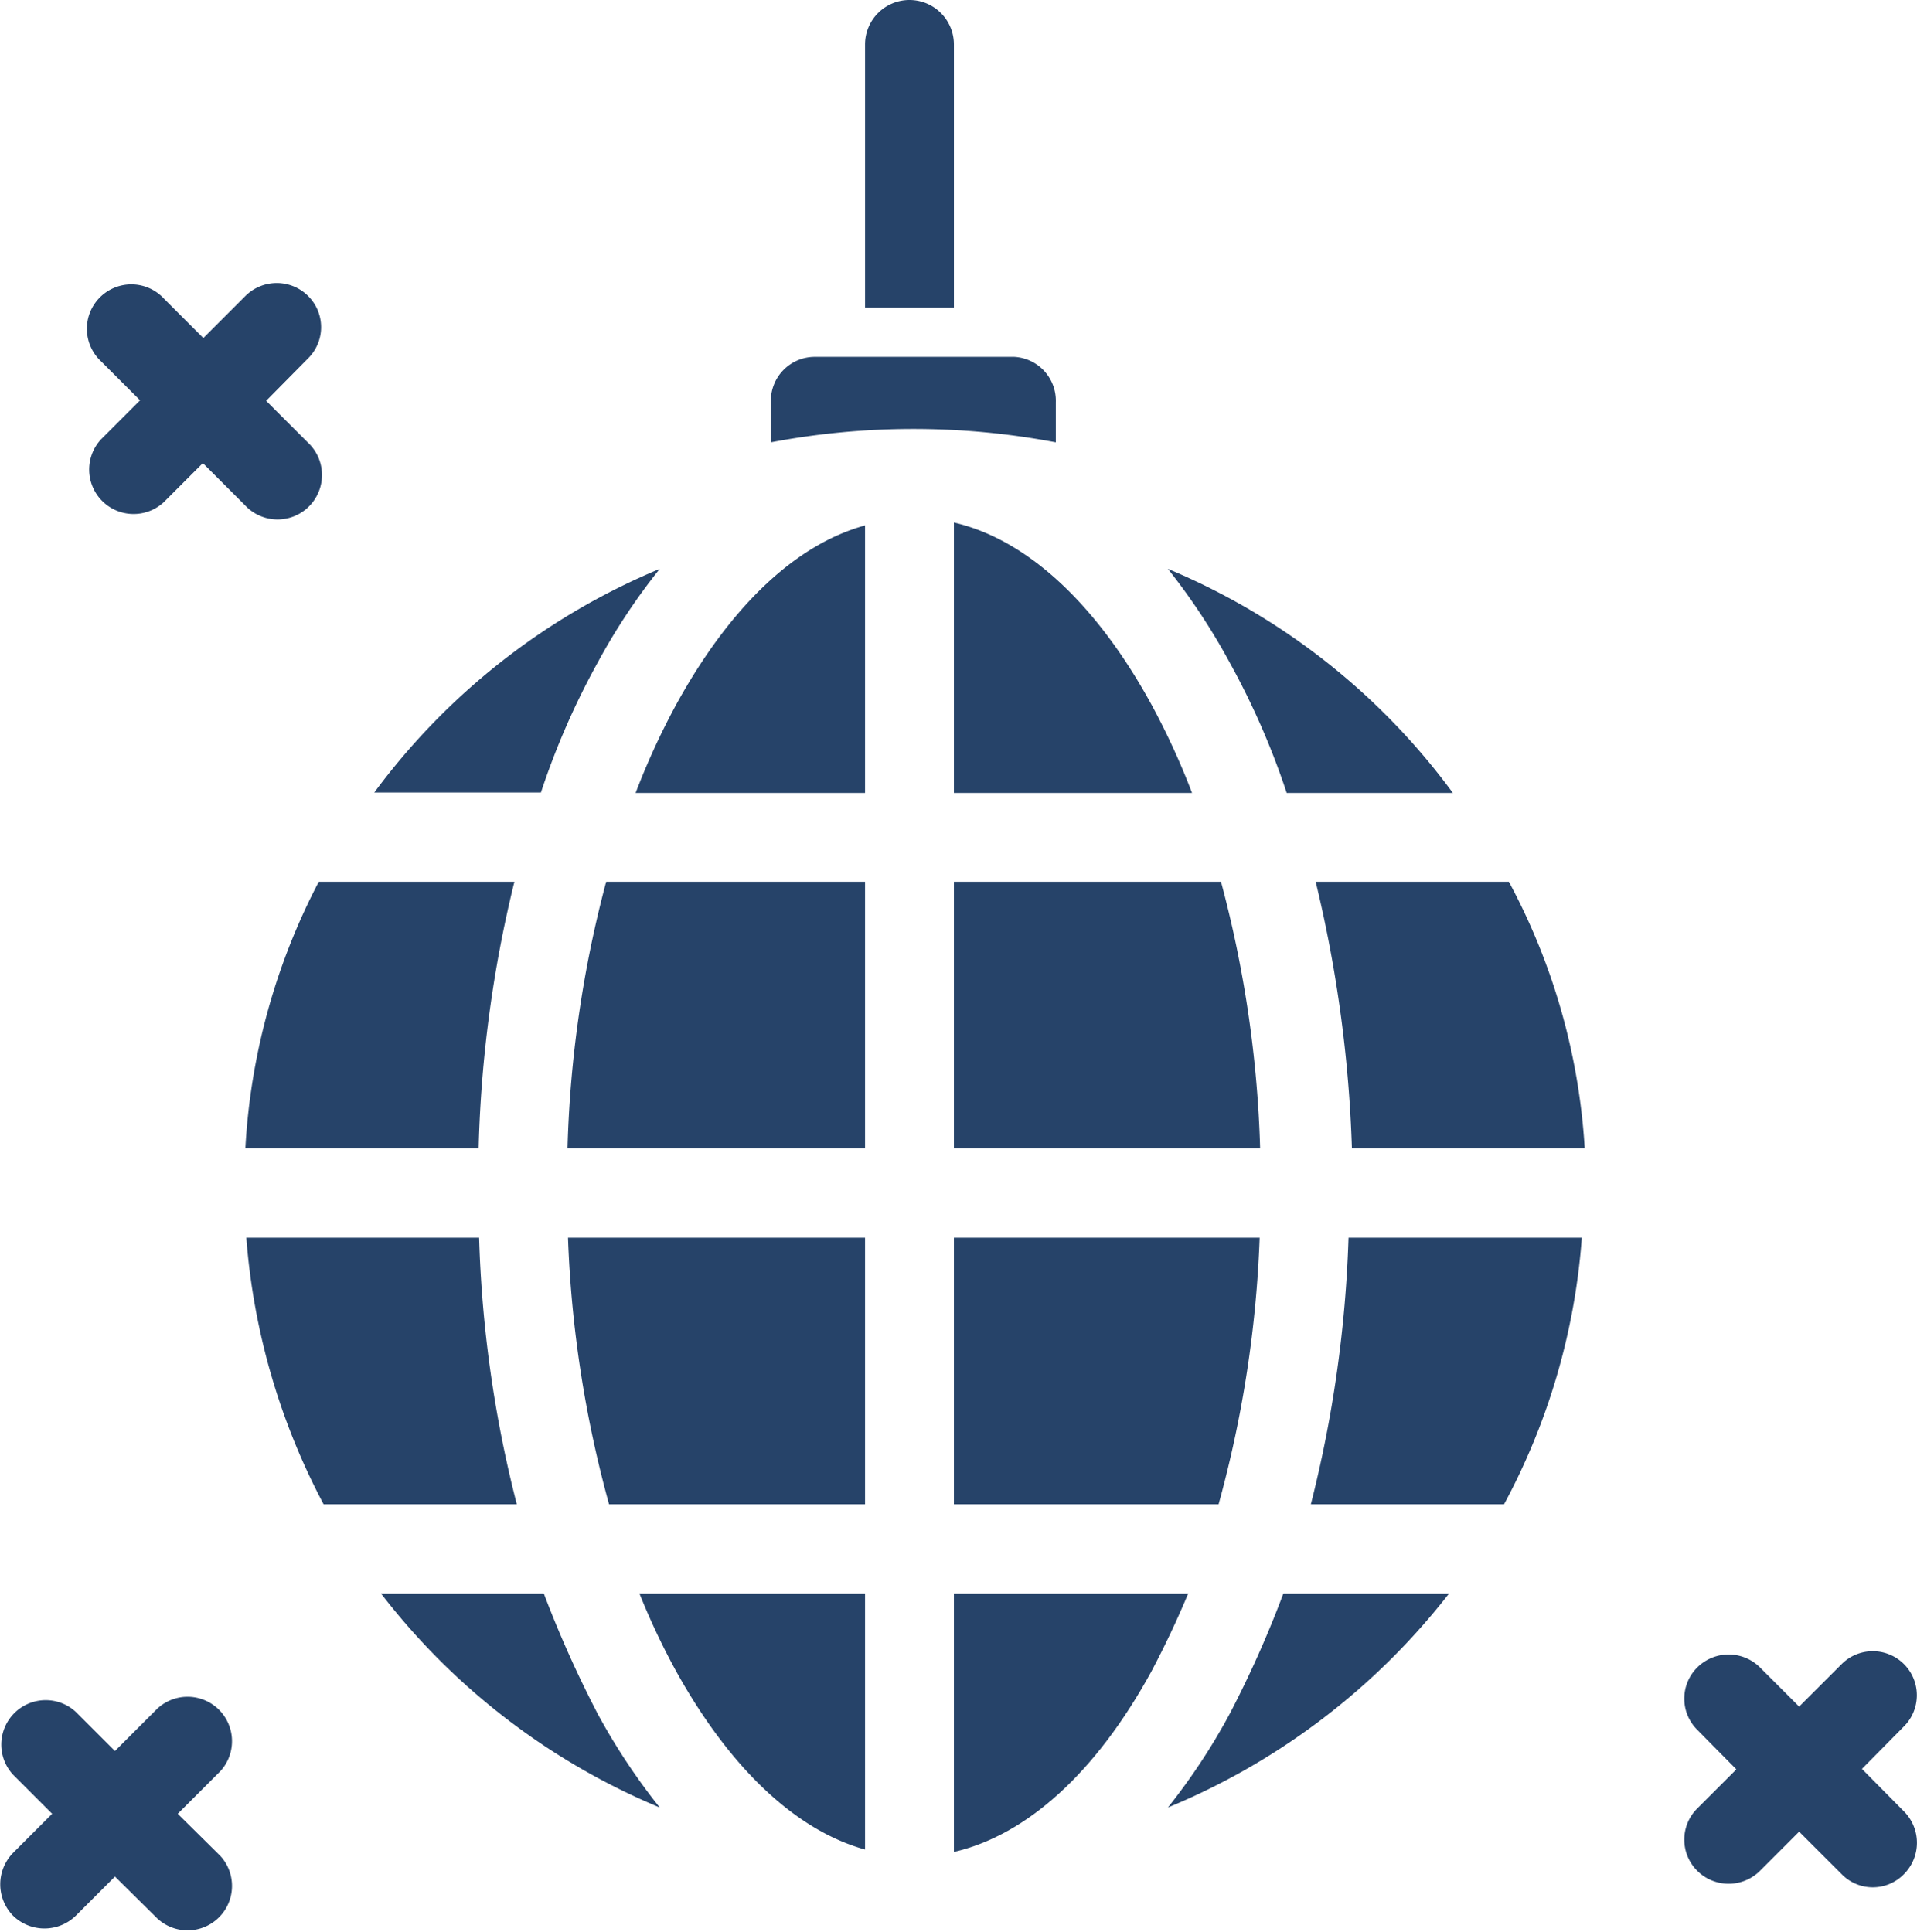
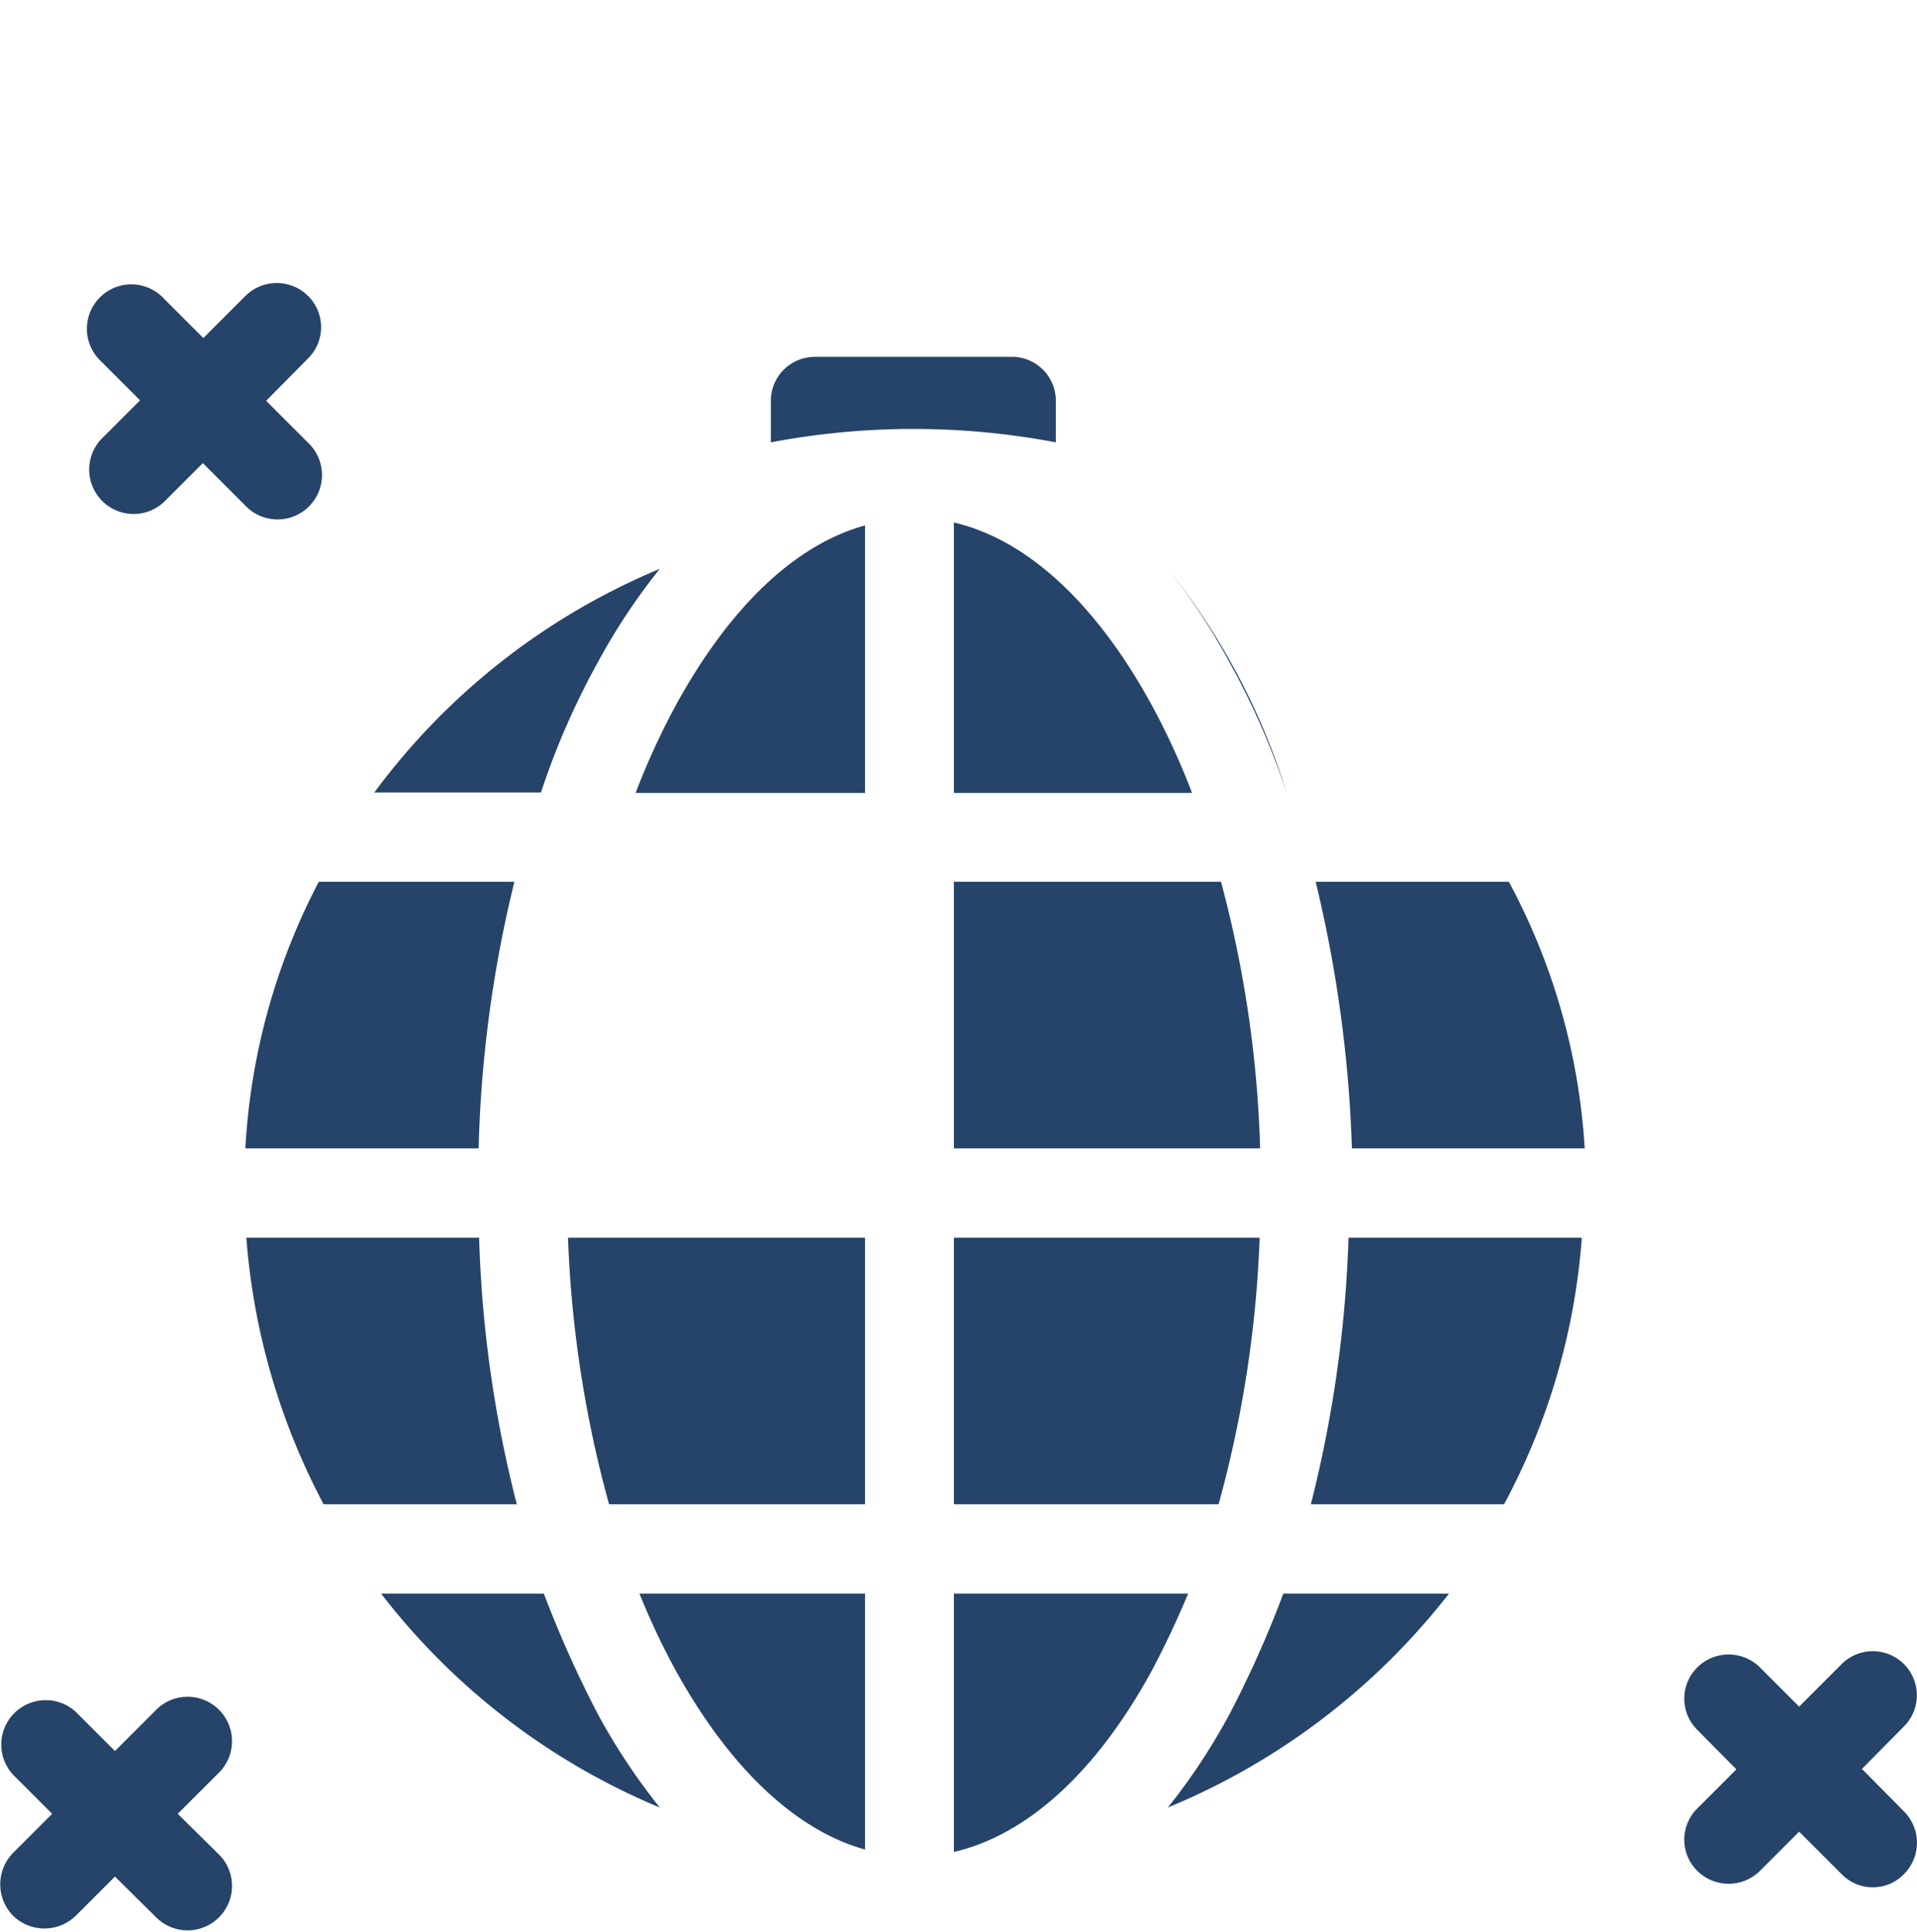
<svg xmlns="http://www.w3.org/2000/svg" viewBox="0 0 39.69 40">
  <defs>
    <style>.cls-1{fill:#264369;}</style>
  </defs>
  <g id="Layer_2" data-name="Layer 2">
    <g id="Solid">
      <path class="cls-1" d="M6.6,18.26a13.48,13.48,0,0,0-1.52,5.52H9.91a25.73,25.73,0,0,1,.74-5.52Z" />
      <path class="cls-1" d="M13.24,33A14.72,14.72,0,0,0,14,34.61c1.11,2,2.47,3.29,3.91,3.69V33Z" />
      <path class="cls-1" d="M12.38,35.5A23.26,23.26,0,0,1,11.26,33H7.89a14.15,14.15,0,0,0,5.77,4.43A13.18,13.18,0,0,1,12.38,35.5Z" />
      <path class="cls-1" d="M9.92,25.63H5.1a14.06,14.06,0,0,0,1.6,5.52h4A25.08,25.08,0,0,1,9.92,25.63Z" />
      <path class="cls-1" d="M7.75,16.41H11.2a15.78,15.78,0,0,1,1.18-2.7,12.92,12.92,0,0,1,1.28-1.93A14.07,14.07,0,0,0,7.75,16.41Z" />
      <path class="cls-1" d="M23.84,14.59c-1.15-2.1-2.58-3.42-4.09-3.77v5.6h4.93A15.14,15.14,0,0,0,23.84,14.59Z" />
-       <path class="cls-1" d="M24.18,11.78a13.28,13.28,0,0,1,1.28,1.94,15.88,15.88,0,0,1,1.18,2.7h3.44A14,14,0,0,0,24.18,11.78Z" />
+       <path class="cls-1" d="M24.18,11.78a13.28,13.28,0,0,1,1.28,1.94,15.88,15.88,0,0,1,1.18,2.7A14,14,0,0,0,24.18,11.78Z" />
      <path class="cls-1" d="M25.28,18.26H19.75v5.52h6.34A23.92,23.92,0,0,0,25.28,18.26Z" />
      <path class="cls-1" d="M19.75,25.63v5.52h5.48a24,24,0,0,0,.85-5.52Z" />
      <path class="cls-1" d="M21,7.39H16.86a.91.91,0,0,0-.9.93h0v.84a15.82,15.82,0,0,1,5.9,0V8.33h0A.91.91,0,0,0,21,7.39Z" />
      <path class="cls-1" d="M26.57,33a22.2,22.2,0,0,1-1.11,2.49,13,13,0,0,1-1.28,1.94A14.28,14.28,0,0,0,30,33Z" />
      <path class="cls-1" d="M27.92,25.63a25.69,25.69,0,0,1-.78,5.52h4a13.75,13.75,0,0,0,1.61-5.52Z" />
      <path class="cls-1" d="M31.24,18.26h-4a27.06,27.06,0,0,1,.75,5.52h4.82A13.33,13.33,0,0,0,31.24,18.26Z" />
      <path class="cls-1" d="M19.75,33v5.35c1.51-.35,2.94-1.64,4.09-3.74.28-.53.53-1.06.76-1.61Z" />
      <path class="cls-1" d="M14,14.59a15.14,15.14,0,0,0-.84,1.83h4.75V10.88C16.46,11.28,15.11,12.57,14,14.59Z" />
      <path class="cls-1" d="M11.76,25.63a24,24,0,0,0,.85,5.52h5.3V25.63Z" />
-       <path class="cls-1" d="M12.55,18.26a23.92,23.92,0,0,0-.8,5.52h6.16V18.26Z" />
      <path class="cls-1" d="M5.51,8.3l.87-.88a.91.91,0,0,0,0-1.29.92.92,0,0,0-1.3,0L4.21,7,3.4,6.19A.92.92,0,1,0,2.09,7.48h0l.81.81-.81.81a.92.92,0,0,0,1.3,1.3l.81-.81.87.87a.92.92,0,1,0,1.3-1.3Z" />
      <path class="cls-1" d="M38.55,36.63l.87-.88a.91.91,0,0,0-1.29-1.29l-.88.88-.81-.81a.92.92,0,0,0-1.3,0,.91.91,0,0,0,0,1.29l.81.82-.81.81a.91.91,0,0,0,0,1.29.92.92,0,0,0,1.3,0l.81-.81.88.88a.9.9,0,0,0,1.29,0,.92.92,0,0,0,0-1.3Z" />
      <path class="cls-1" d="M3.68,37.56l.88-.88a.92.92,0,0,0-1.3-1.3l-.88.88-.81-.81a.92.92,0,0,0-1.3,1.3l.81.81-.81.81a.93.93,0,0,0,0,1.3.93.93,0,0,0,1.3,0h0l.81-.81.88.87a.92.92,0,0,0,1.3-1.3Z" />
-       <path class="cls-1" d="M18.83,0a.92.92,0,0,0-.92.92V6.37h1.84V.92A.92.92,0,0,0,18.83,0Z" />
    </g>
  </g>
</svg>